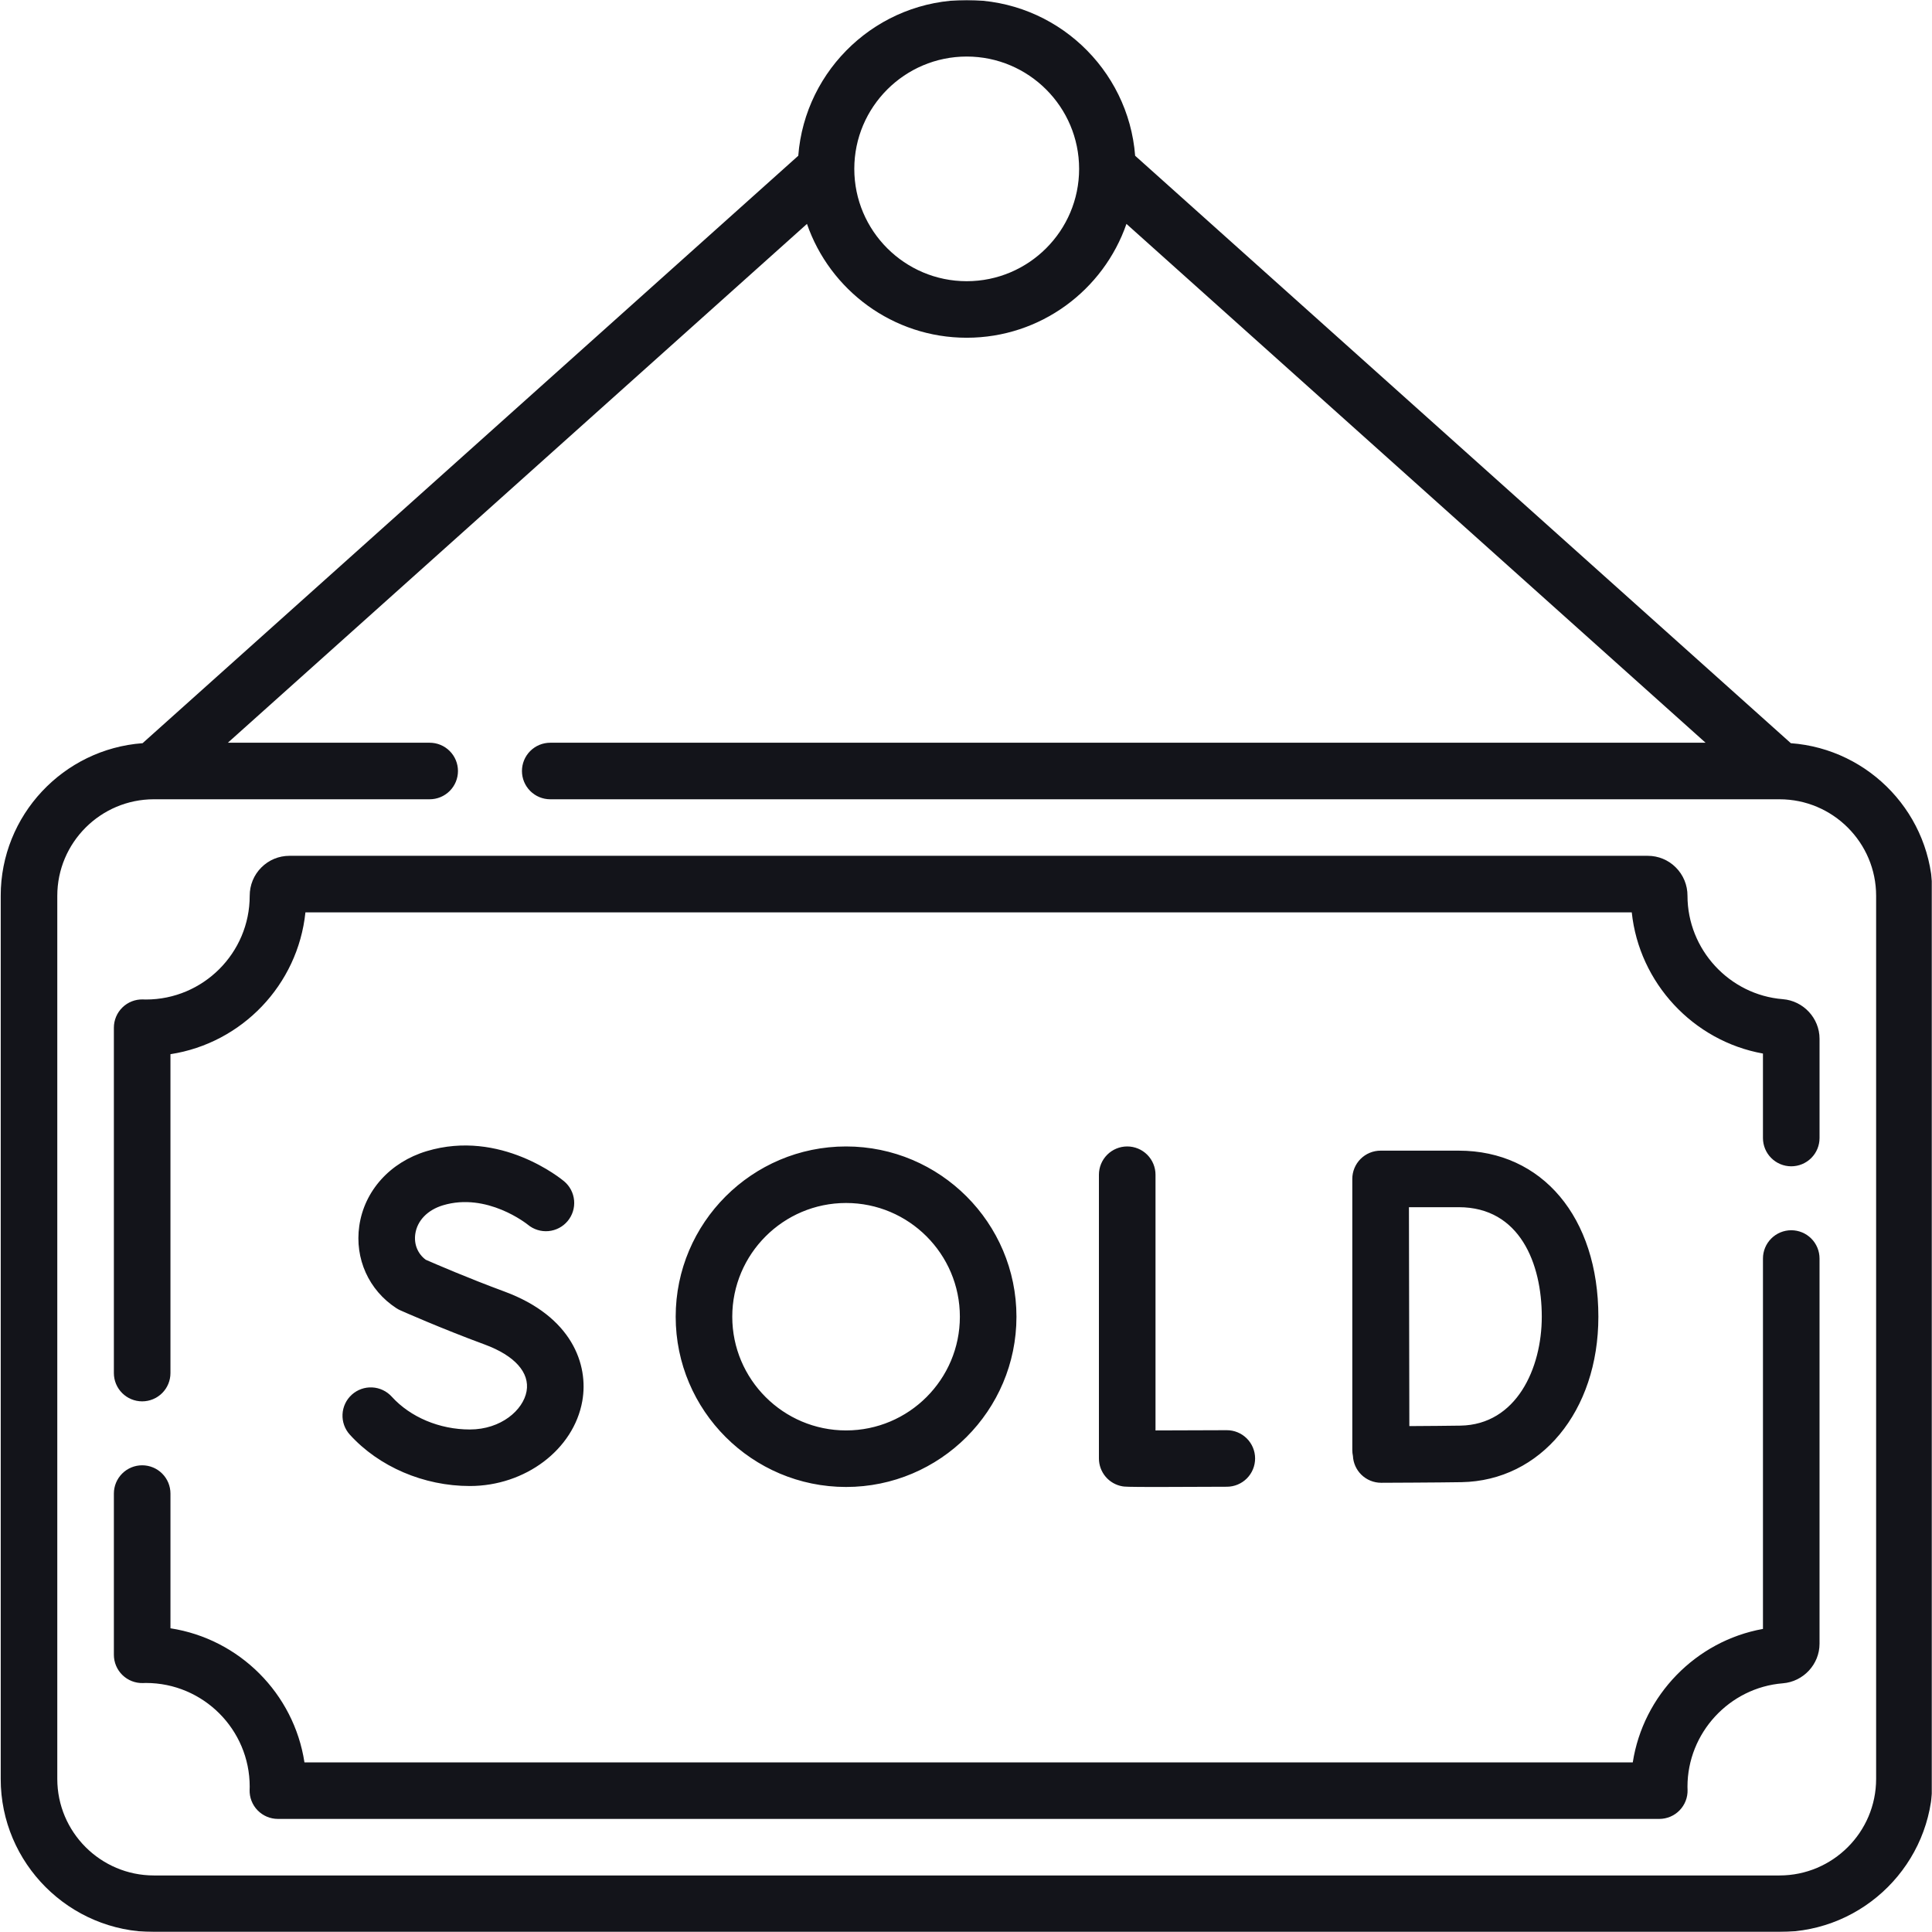
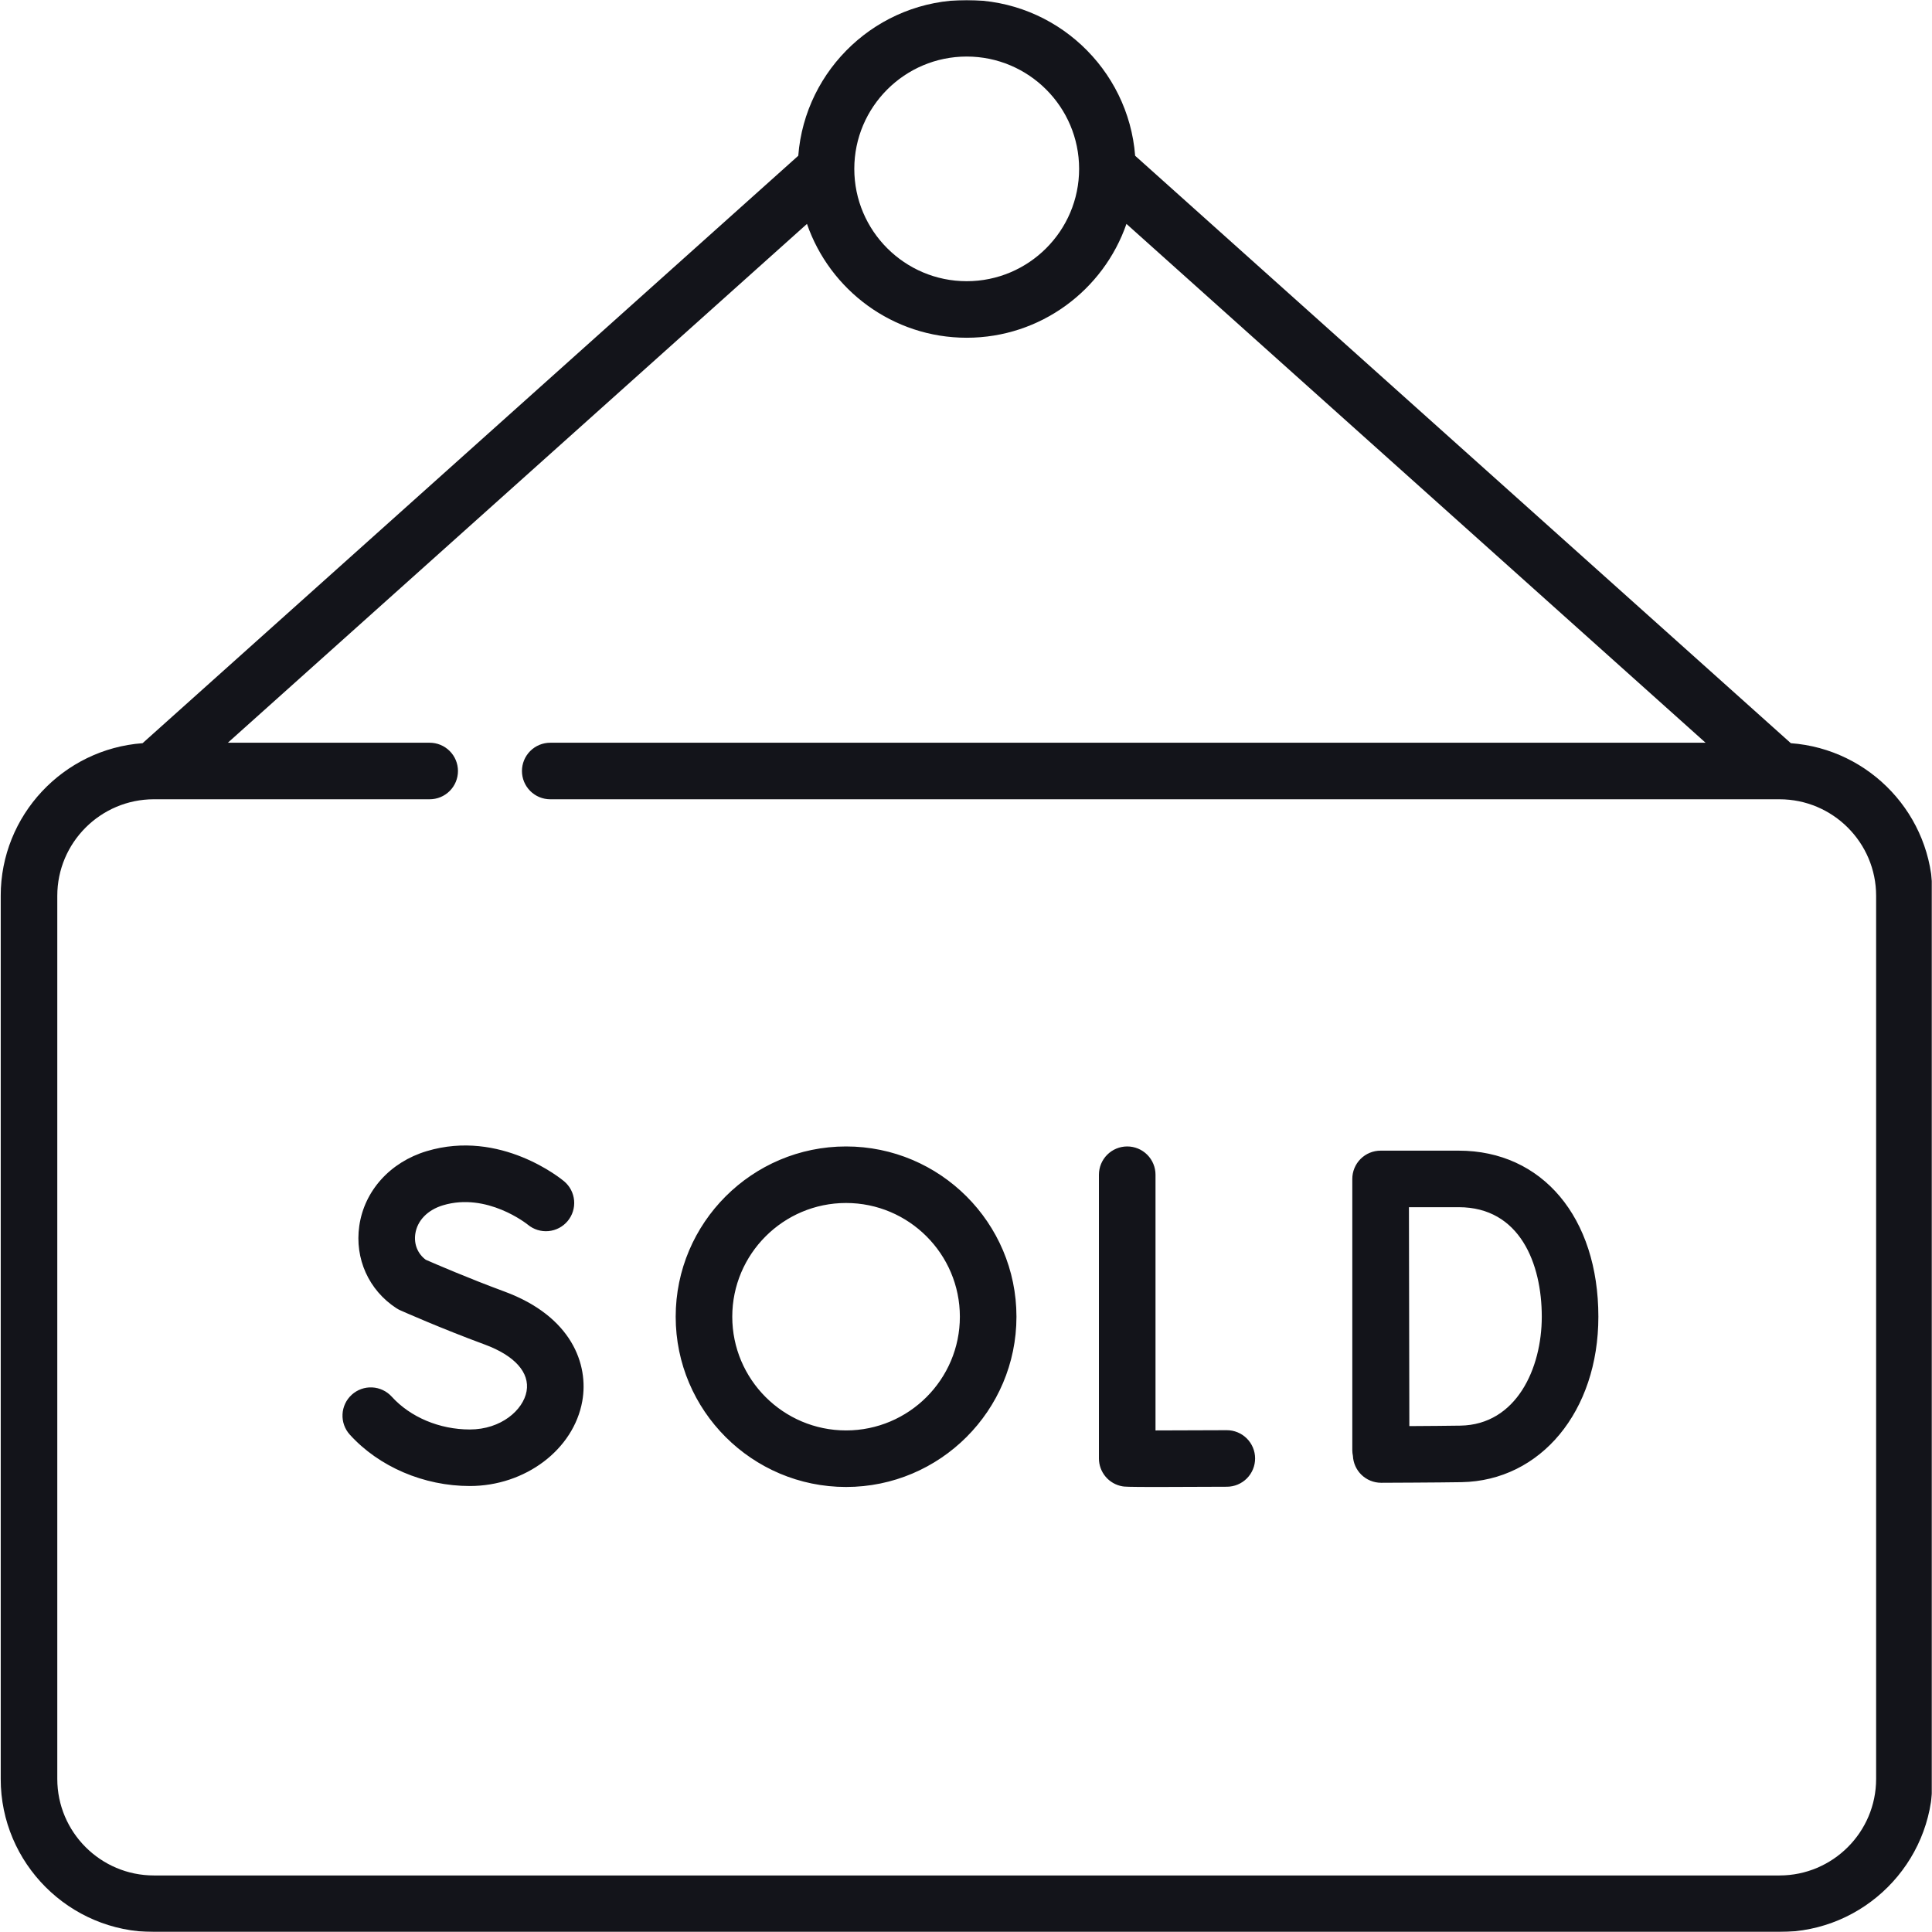
<svg xmlns="http://www.w3.org/2000/svg" width="943" height="943" viewBox="0 0 943 943" fill="none">
  <g clip-path="url(#clip0_363_56)">
    <mask id="mask0_363_56" style="mask-type:alpha" maskUnits="userSpaceOnUse" x="0" y="0" width="943" height="943">
-       <path d="M943 0H0V943H943V0Z" fill="#D9D9D9" />
+       <path d="M943 0H0V943H943V0" fill="#D9D9D9" />
    </mask>
    <g mask="url(#mask0_363_56)">
      <path d="M874.104 362.751L554.058 76.02C550.772 33.557 515.17 0 471.845 0C428.52 0 392.918 33.557 389.632 76.02L69.587 362.751C30.933 365.595 0.345 397.908 0.345 437.248V868.275C0.345 909.478 33.892 943 75.125 943H868.565C909.799 943 943.345 909.478 943.345 868.275V437.248C943.345 397.908 912.758 365.595 874.104 362.751ZM471.845 27.598C502.098 27.598 526.712 52.194 526.712 82.427C526.712 112.659 502.098 137.254 471.845 137.254C441.59 137.254 416.977 112.659 416.977 82.427C416.977 52.194 441.59 27.598 471.845 27.598ZM915.728 868.275C915.728 894.26 894.571 915.402 868.565 915.402H75.125C49.12 915.402 27.963 894.26 27.963 868.275V437.248C27.963 411.263 49.12 390.121 75.125 390.121H209.723C213.386 390.121 216.897 388.667 219.487 386.079C222.078 383.492 223.532 379.982 223.532 376.323C223.532 372.662 222.078 369.152 219.487 366.565C216.897 363.977 213.386 362.523 209.723 362.523H111.212L393.88 109.283C405.054 141.583 435.771 164.851 471.847 164.851C507.92 164.851 538.64 141.581 549.812 109.283L832.48 362.525H268.572C264.909 362.525 261.398 363.979 258.806 366.567C256.217 369.154 254.763 372.664 254.763 376.325C254.763 379.984 256.217 383.494 258.806 386.081C261.398 388.669 264.909 390.123 268.572 390.123H868.567C894.573 390.123 915.73 411.265 915.73 437.25L915.728 868.275Z" fill="#13141A" />
-       <path d="M874.302 600.478C870.64 600.478 867.128 601.932 864.538 604.52C861.949 607.107 860.493 610.617 860.493 614.278V795.072C827.686 800.96 802.019 827.528 796.948 860.206H148.601C143.462 826.59 116.826 799.945 83.2 794.764V729.001C83.2 725.342 81.745 721.833 79.156 719.245C76.566 716.657 73.054 715.203 69.391 715.203C65.729 715.203 62.217 716.657 59.627 719.245C57.037 721.833 55.583 725.342 55.583 729.001V807.696C55.582 809.541 55.952 811.368 56.67 813.066C57.388 814.765 58.44 816.304 59.764 817.59C61.087 818.877 62.655 819.884 64.374 820.553C66.094 821.223 67.931 821.542 69.776 821.491L70.408 821.47C70.682 821.46 70.954 821.447 71.233 821.447C99.16 821.447 121.88 844.151 121.88 872.058C121.88 872.39 121.867 872.714 121.854 873.044L121.836 873.584C121.78 875.43 122.095 877.269 122.763 878.991C123.431 880.713 124.439 882.284 125.726 883.61C127.013 884.936 128.554 885.99 130.256 886.71C131.959 887.431 133.789 887.802 135.637 887.802H809.892C811.74 887.802 813.571 887.431 815.274 886.712C816.975 885.992 818.516 884.938 819.804 883.612C821.091 882.286 822.1 880.715 822.767 878.993C823.435 877.269 823.75 875.43 823.693 873.584L823.674 873.044C823.663 872.716 823.65 872.39 823.65 872.058C823.65 845.856 844.092 823.697 870.191 821.611C880.237 820.806 888.106 812.327 888.106 802.301V614.278C888.106 612.465 887.749 610.67 887.057 608.997C886.363 607.322 885.347 605.8 884.066 604.52C882.784 603.239 881.262 602.222 879.587 601.528C877.91 600.834 876.115 600.478 874.302 600.478ZM870.193 487.695C844.096 485.609 823.654 463.451 823.654 437.207C823.665 434.642 823.167 432.1 822.188 429.727C821.209 427.356 819.768 425.202 817.95 423.39C816.159 421.587 814.024 420.157 811.676 419.184C809.326 418.211 806.806 417.713 804.262 417.719H141.271C136.1 417.719 131.237 419.735 127.582 423.39C123.9 427.073 121.874 431.981 121.88 437.25C121.88 465.155 99.16 487.859 71.233 487.859C70.942 487.859 70.653 487.846 70.363 487.838L69.795 487.82C67.947 487.761 66.108 488.076 64.385 488.746C62.663 489.415 61.093 490.424 59.769 491.712C58.444 492.998 57.39 494.537 56.671 496.237C55.952 497.938 55.581 499.765 55.581 501.61V670.196C55.581 673.855 57.035 677.364 59.625 679.952C62.215 682.54 65.727 683.994 69.389 683.994C73.052 683.994 76.564 682.54 79.154 679.952C81.743 677.364 83.198 673.855 83.198 670.196V514.542C118.058 509.175 145.405 480.728 149.076 445.315H796.456C800.06 479.714 826.424 508.124 860.491 514.233V555.47C860.491 559.129 861.947 562.639 864.536 565.227C867.126 567.814 870.638 569.268 874.3 569.268C877.963 569.268 881.475 567.814 884.064 565.227C886.654 562.639 888.11 559.129 888.11 555.47V507.006C888.112 496.982 880.241 488.5 870.193 487.695Z" fill="#13141A" />
      <path d="M550.19 559.574C546.527 559.574 543.015 561.028 540.426 563.616C537.836 566.205 536.38 569.713 536.38 573.374V711.866C536.38 715.122 537.533 718.271 539.632 720.761C541.729 723.248 544.641 724.916 547.851 725.468C548.839 725.636 549.731 725.791 564.957 725.791C572.335 725.791 583.087 725.755 598.839 725.668C602.502 725.659 606.009 724.195 608.593 721.6C611.175 719.005 612.62 715.491 612.61 711.831C612.601 708.172 611.136 704.666 608.539 702.086C605.943 699.504 602.426 698.061 598.763 698.07H598.684C586.512 698.138 573.401 698.184 563.999 698.187V573.376C563.999 571.563 563.642 569.768 562.948 568.095C562.254 566.42 561.238 564.898 559.955 563.617C558.673 562.335 557.151 561.318 555.474 560.624C553.799 559.932 552.004 559.574 550.19 559.574ZM660.051 707.751C660.051 708.743 660.16 709.707 660.358 710.641C660.528 714.067 661.971 717.309 664.404 719.731C666.991 722.296 670.488 723.737 674.134 723.737H674.185C675.335 723.733 702.501 723.628 713.342 723.439C752.054 722.764 780.155 688.799 780.155 642.682C780.155 594.201 752.759 561.628 711.986 561.628H673.86C672.044 561.628 670.247 561.984 668.57 562.68C666.891 563.374 665.368 564.393 664.085 565.677C662.803 566.961 661.786 568.485 661.094 570.164C660.402 571.84 660.047 573.638 660.051 575.452V575.567V707.751ZM711.984 589.224C741.883 589.224 752.535 616.839 752.535 642.68C752.535 667.953 740.117 695.368 712.857 695.843C707.167 695.941 696.573 696.018 687.894 696.071C687.843 680.223 687.72 605.692 687.694 589.224H711.984ZM229.315 697.723C214.548 697.723 200.303 691.735 191.208 681.709C188.749 678.997 185.311 677.372 181.654 677.192C177.996 677.013 174.416 678.292 171.702 680.749C168.988 683.207 167.363 686.641 167.183 690.298C167.003 693.953 168.283 697.529 170.743 700.241C184.984 715.944 206.879 725.319 229.313 725.319C256.39 725.319 279.988 707.515 284.209 683.905C287.409 665.986 279.09 642.509 246.138 630.363C228.527 623.871 212.175 616.789 207.781 614.864C203.871 611.931 201.981 607.295 202.7 602.282C203.631 595.795 208.682 590.567 216.209 588.3C237.677 581.829 257.211 597.42 257.639 597.767C260.451 600.102 264.074 601.226 267.714 600.896C271.352 600.564 274.713 598.806 277.057 596.004C279.401 593.201 280.539 589.586 280.218 585.948C279.899 582.31 278.151 578.947 275.354 576.595C274.106 575.546 244.329 551.008 208.243 561.875C190.424 567.239 177.824 581.219 175.362 598.359C173.063 614.358 179.998 629.744 193.462 638.514C194.073 638.912 194.711 639.259 195.378 639.555C196.178 639.914 215.174 648.363 236.578 656.252C251.196 661.64 258.644 669.95 257.018 679.054C255.383 688.231 244.571 697.723 229.315 697.723ZM496.129 642.68C496.129 596.856 458.82 559.576 412.964 559.576C367.108 559.576 329.799 596.856 329.799 642.68C329.799 688.503 367.108 725.783 412.964 725.783C458.82 725.783 496.129 688.505 496.129 642.68ZM357.416 642.68C357.416 612.074 382.334 587.174 412.962 587.174C443.591 587.174 468.509 612.074 468.509 642.68C468.509 673.286 443.591 698.185 412.962 698.185C382.334 698.185 357.416 673.286 357.416 642.68Z" fill="#13141A" />
    </g>
  </g>
  <defs>
    <clipPath id="clip0_363_56">
      <rect width="943" height="943" fill="white" />
    </clipPath>
  </defs>
</svg>